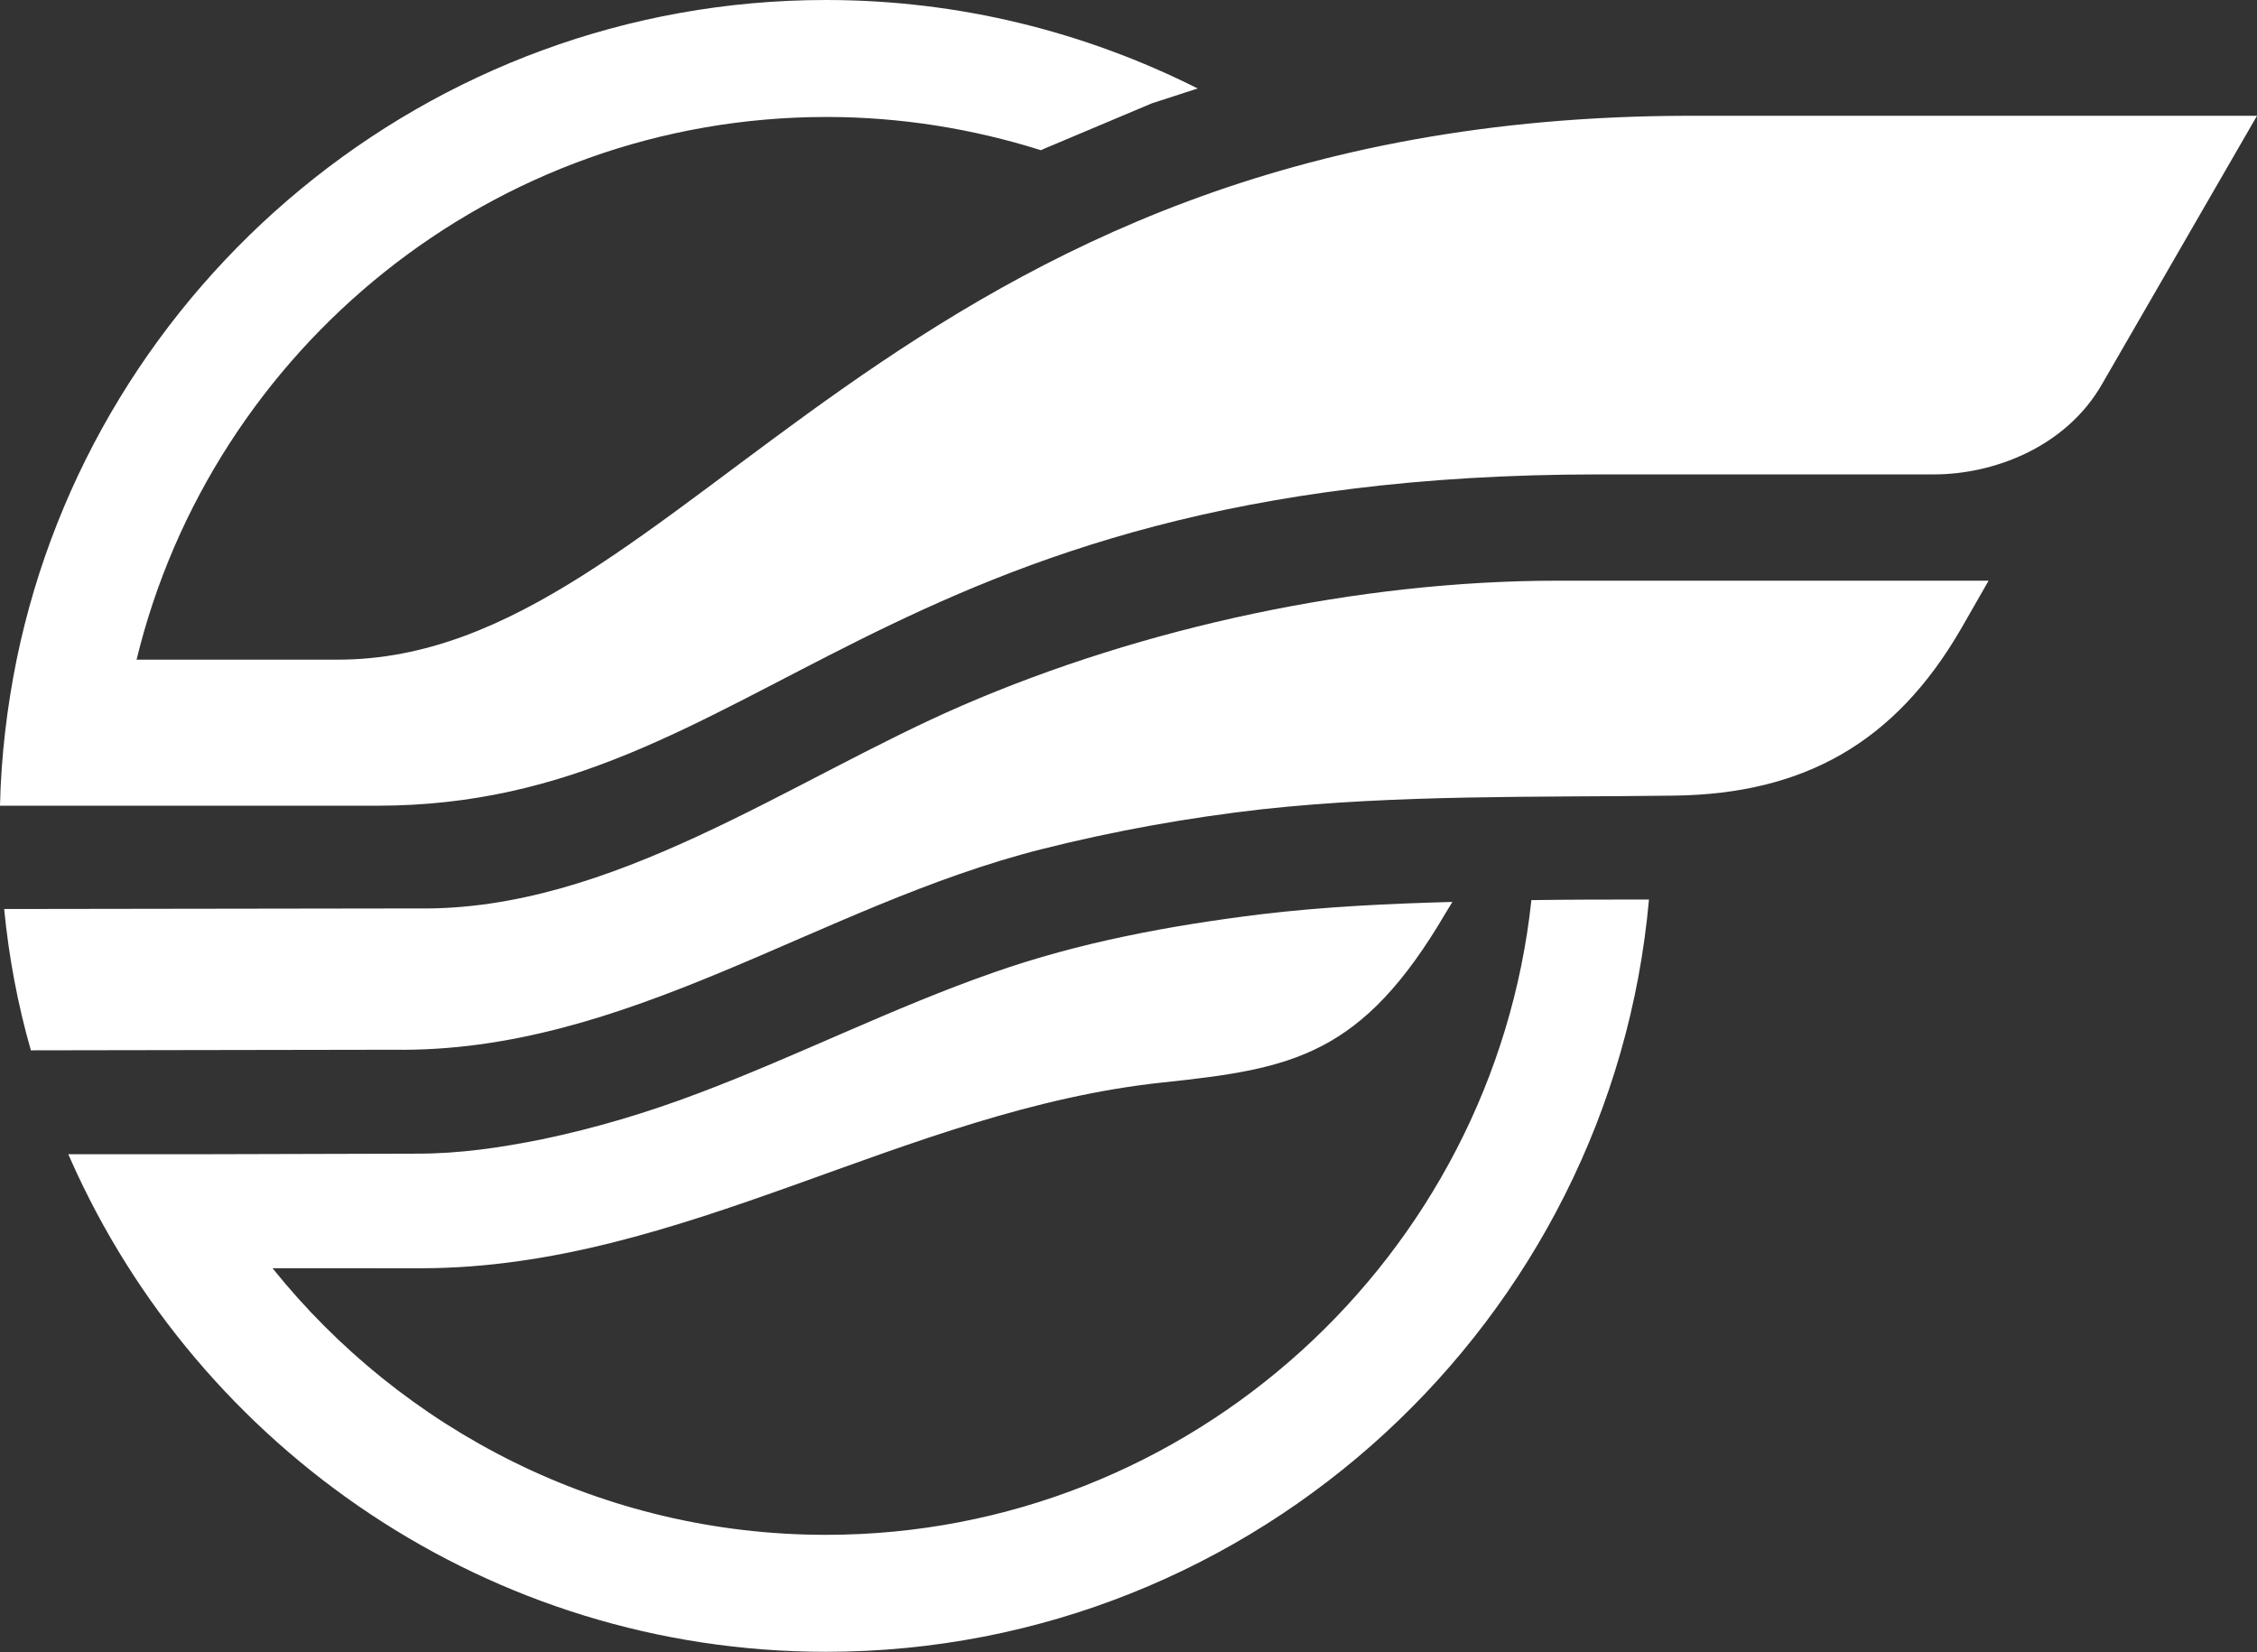
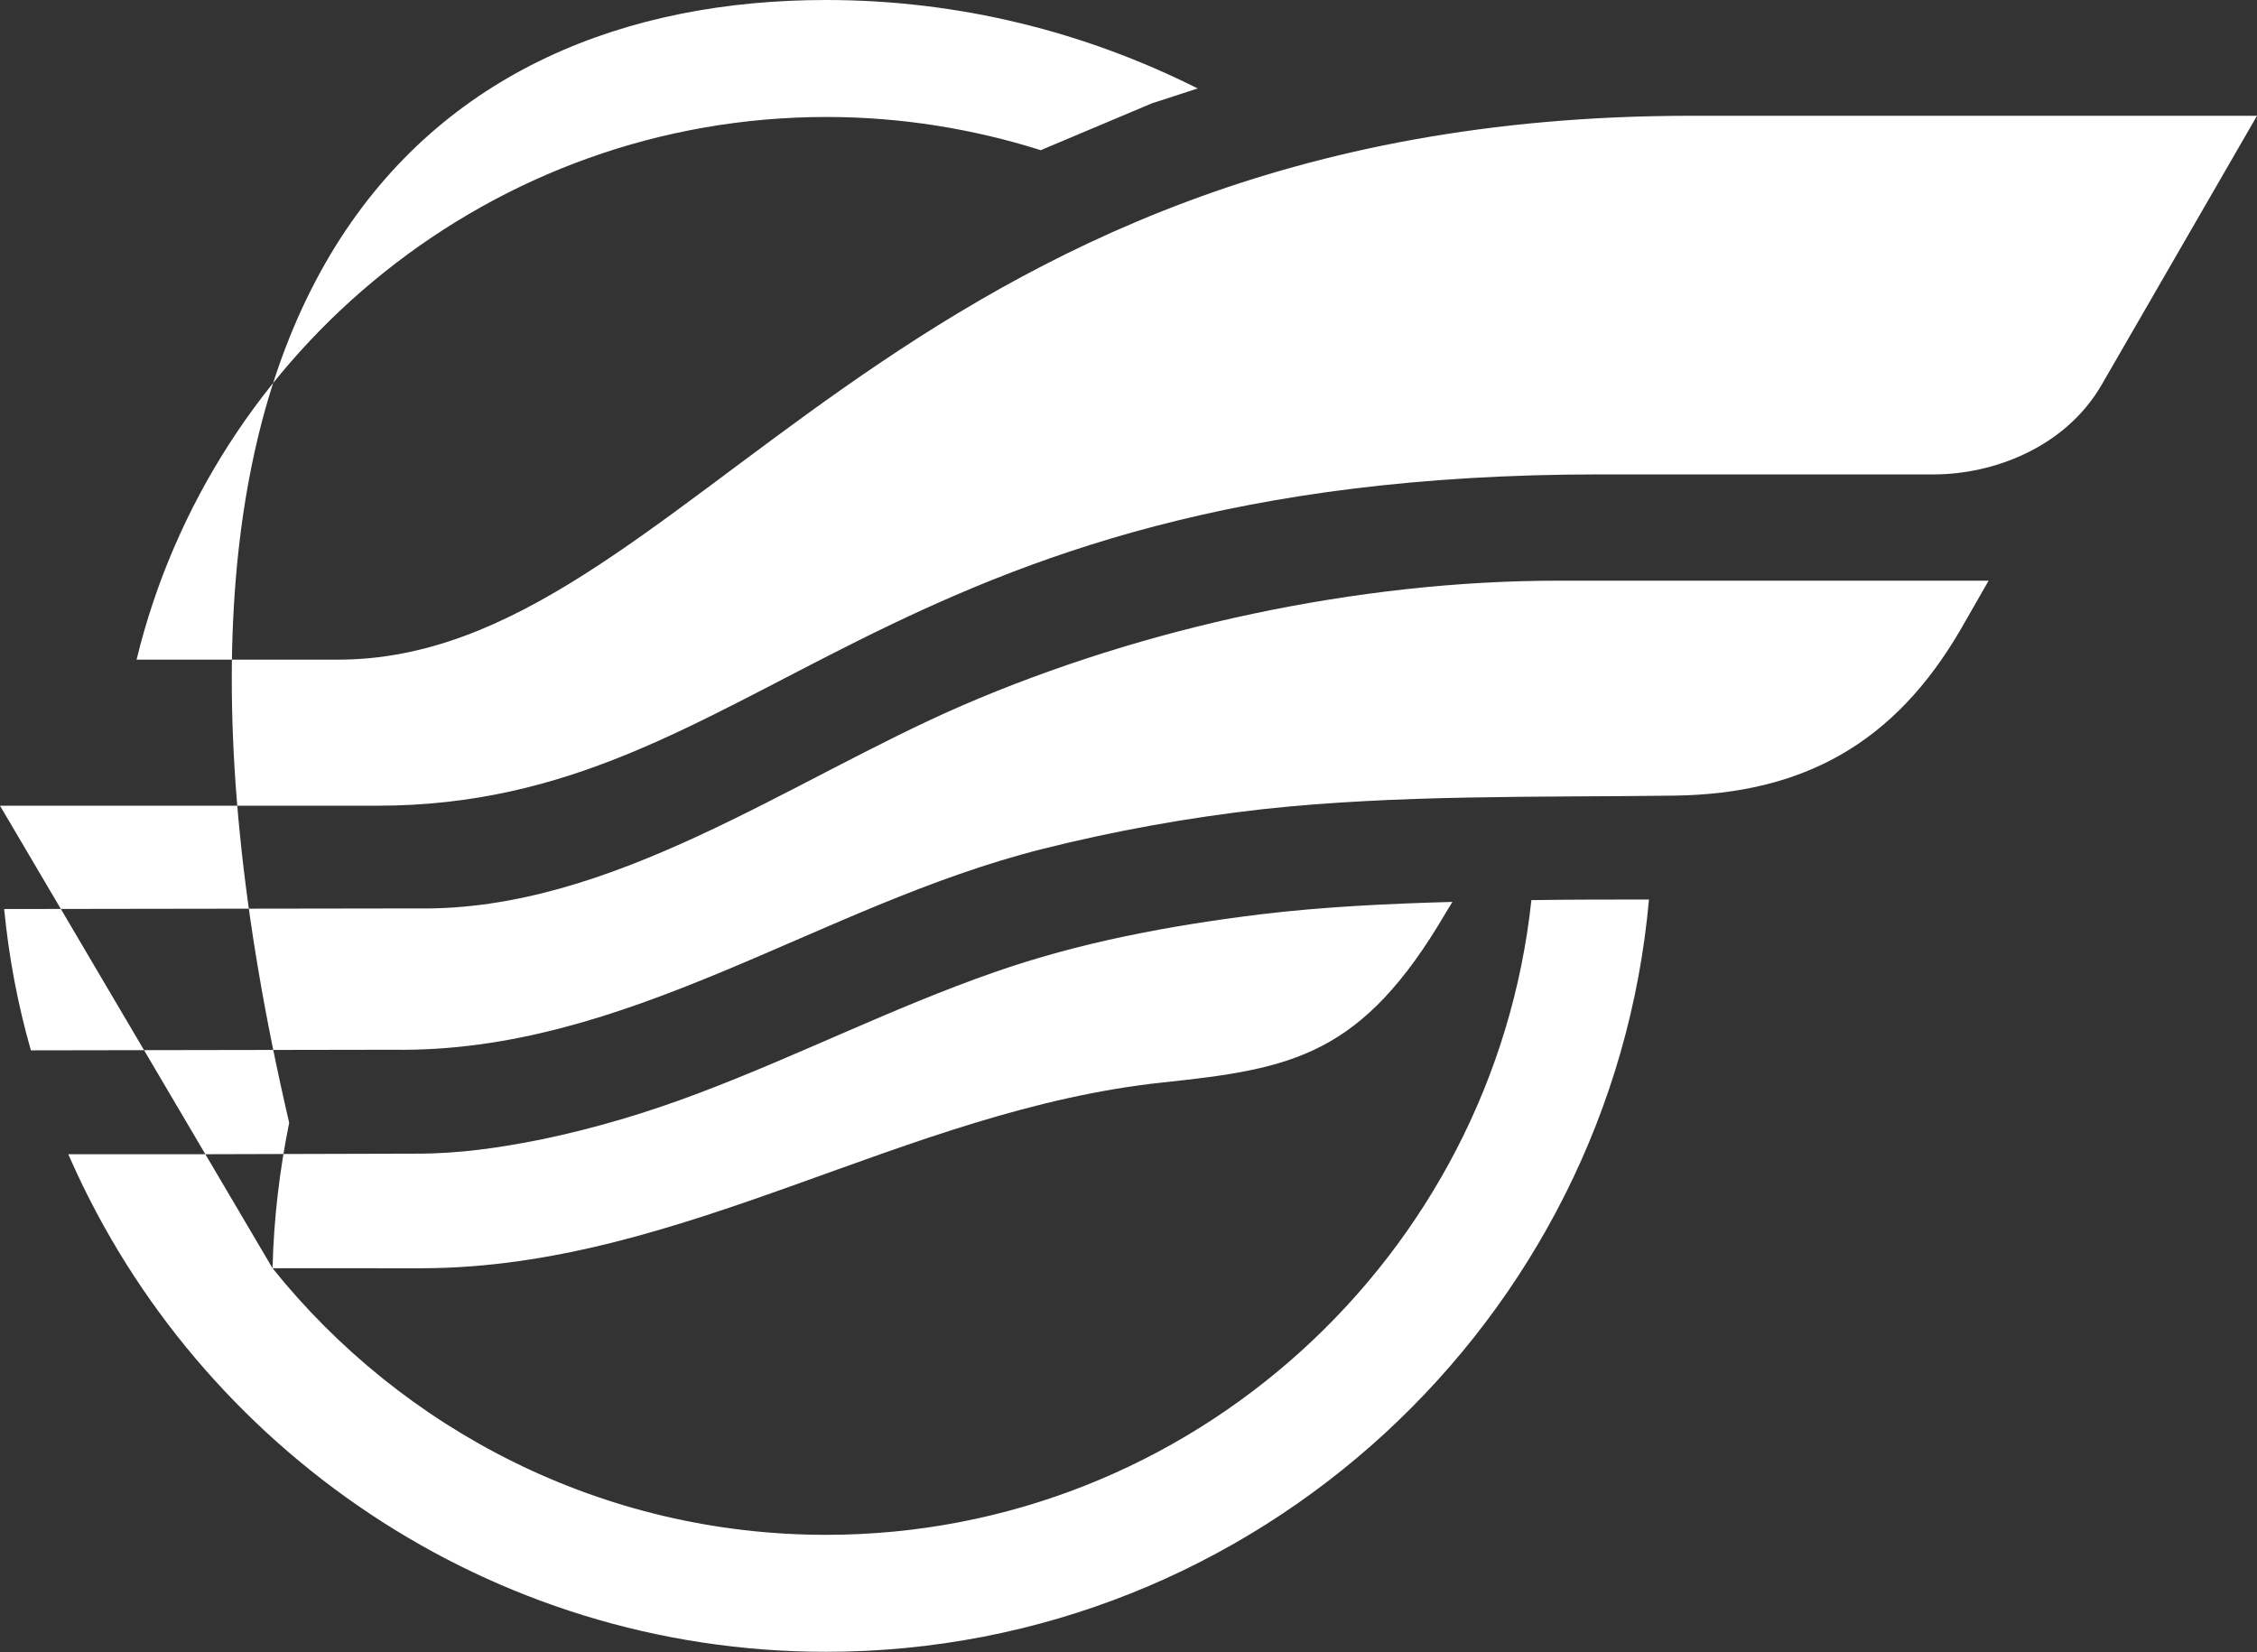
<svg xmlns="http://www.w3.org/2000/svg" id="Layer_1" x="0px" y="0px" viewBox="0 0 380.1 278.3" style="enable-background:new 0 0 380.1 278.3;" xml:space="preserve">
  <rect x="0" y="0" width="380.1" height="278.3" fill="#333333" stroke="none" />
  <style type="text/css">	.st0{fill-rule:evenodd;clip-rule:evenodd;fill:url(#SVGID_1_);}</style>
  <radialGradient id="SVGID_1_" cx="269.893" cy="89.047" r="329.618" gradientUnits="userSpaceOnUse">
    <stop offset="0" style="stop-color:#FFFFFF" />
    <stop offset="1" style="stop-color:#FFFFFF" />
  </radialGradient>
-   <path class="st0" d="M5.2,176.9l61-0.1c39.6,0.6,71.6-24.3,109.3-33.8c12.3-3.1,24.7-5.3,37-6.7c22.9-2.5,46.5-2,69.5-2.3 c21.8-0.3,37.1-8.9,48.2-28l4.7-8.2h-72.6c-33.4,0-69.7,7.8-100.2,21C133,131.4,103,153.5,70.3,153l-69.6,0.1 C1.5,161.3,3,169.2,5.2,176.9L5.2,176.9z M45.9,213.6c21.9,27.3,55.6,44.9,93.2,44.9c61.5,0,112.4-47,118.8-106.9 c6.6-0.1,13.2-0.1,19.8-0.1c-6.3,70.8-66.1,126.7-138.6,126.7c-56.6,0-105.6-34.2-127.2-82.9c-0.1-0.3-0.3-0.6-0.4-0.9h0l0,0l21.8,0 l37-0.1c7.1,0,13.9-1,20.9-2.4c9.1-1.9,17.8-4.5,26.5-7.8c16.7-6.3,32.7-14.4,49.6-20.3c14.5-5.1,29.6-7.9,44.9-9.8 c10.8-1.3,21.6-1.8,32.4-2.1l-1.1,1.8c-14.1,24.1-25.8,26.3-47.6,28.6c-43.6,4.6-80.9,31.2-124.8,31.3L45.9,213.6L45.9,213.6z  M0,135.6c0.2-8.4,1.2-16.6,2.8-24.5h0C15.8,47.8,72.1,0,139.1,0c22.5,0,43.7,5.4,62.6,14.9l-7.7,2.5l-17.8,7.5 c-0.3,0.1-0.6,0.3-0.9,0.4c-11.4-3.6-23.6-5.6-36.1-5.6C83,19.7,35.7,58.8,23,111.1h33.9c58.9,0,92.3-91.4,227.4-91.6l95.8,0 L354,64.7c-6.2,10.8-18.5,15.2-28.3,15.2h-56.4c-122.6,0-141,55.8-205.8,55.8H0z" />
+   <path class="st0" d="M5.2,176.9l61-0.1c39.6,0.6,71.6-24.3,109.3-33.8c12.3-3.1,24.7-5.3,37-6.7c22.9-2.5,46.5-2,69.5-2.3 c21.8-0.3,37.1-8.9,48.2-28l4.7-8.2h-72.6c-33.4,0-69.7,7.8-100.2,21C133,131.4,103,153.5,70.3,153l-69.6,0.1 C1.5,161.3,3,169.2,5.2,176.9L5.2,176.9z M45.9,213.6c21.9,27.3,55.6,44.9,93.2,44.9c61.5,0,112.4-47,118.8-106.9 c6.6-0.1,13.2-0.1,19.8-0.1c-6.3,70.8-66.1,126.7-138.6,126.7c-56.6,0-105.6-34.2-127.2-82.9c-0.1-0.3-0.3-0.6-0.4-0.9h0l0,0l21.8,0 l37-0.1c7.1,0,13.9-1,20.9-2.4c9.1-1.9,17.8-4.5,26.5-7.8c16.7-6.3,32.7-14.4,49.6-20.3c14.5-5.1,29.6-7.9,44.9-9.8 c10.8-1.3,21.6-1.8,32.4-2.1l-1.1,1.8c-14.1,24.1-25.8,26.3-47.6,28.6c-43.6,4.6-80.9,31.2-124.8,31.3L45.9,213.6L45.9,213.6z  c0.2-8.4,1.2-16.6,2.8-24.5h0C15.8,47.8,72.1,0,139.1,0c22.5,0,43.7,5.4,62.6,14.9l-7.7,2.5l-17.8,7.5 c-0.3,0.1-0.6,0.3-0.9,0.4c-11.4-3.6-23.6-5.6-36.1-5.6C83,19.7,35.7,58.8,23,111.1h33.9c58.9,0,92.3-91.4,227.4-91.6l95.8,0 L354,64.7c-6.2,10.8-18.5,15.2-28.3,15.2h-56.4c-122.6,0-141,55.8-205.8,55.8H0z" />
</svg>